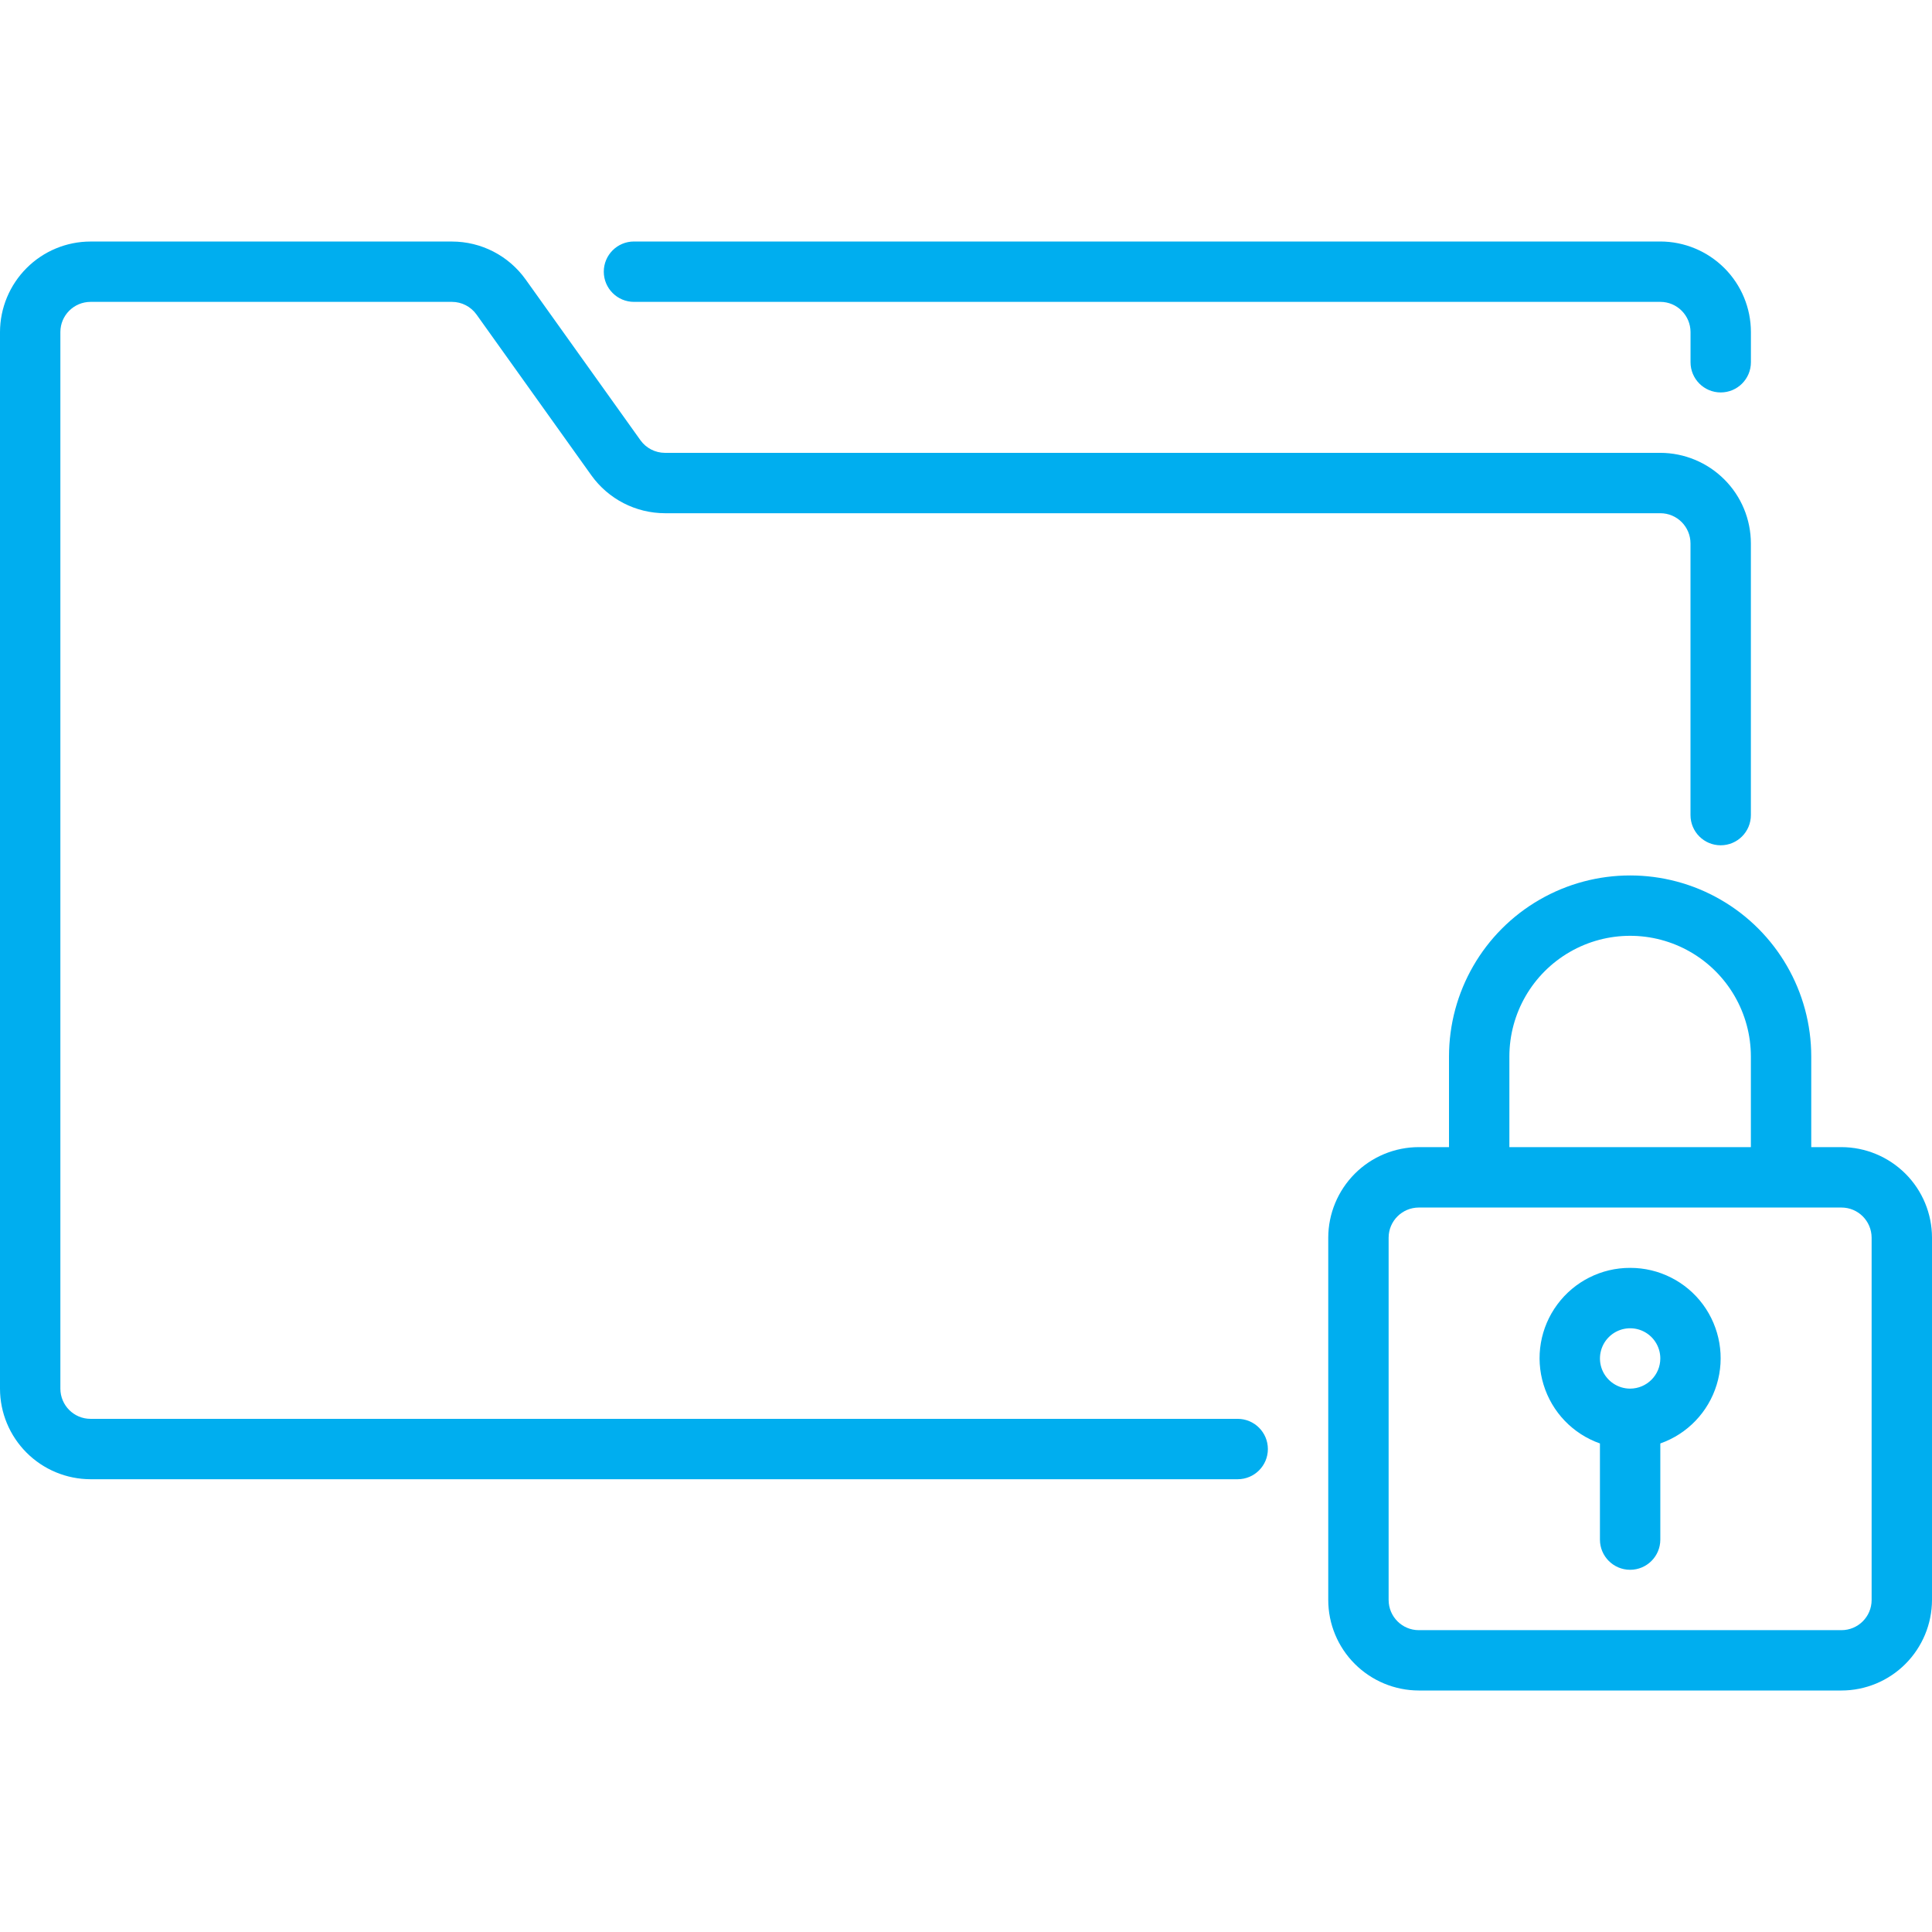
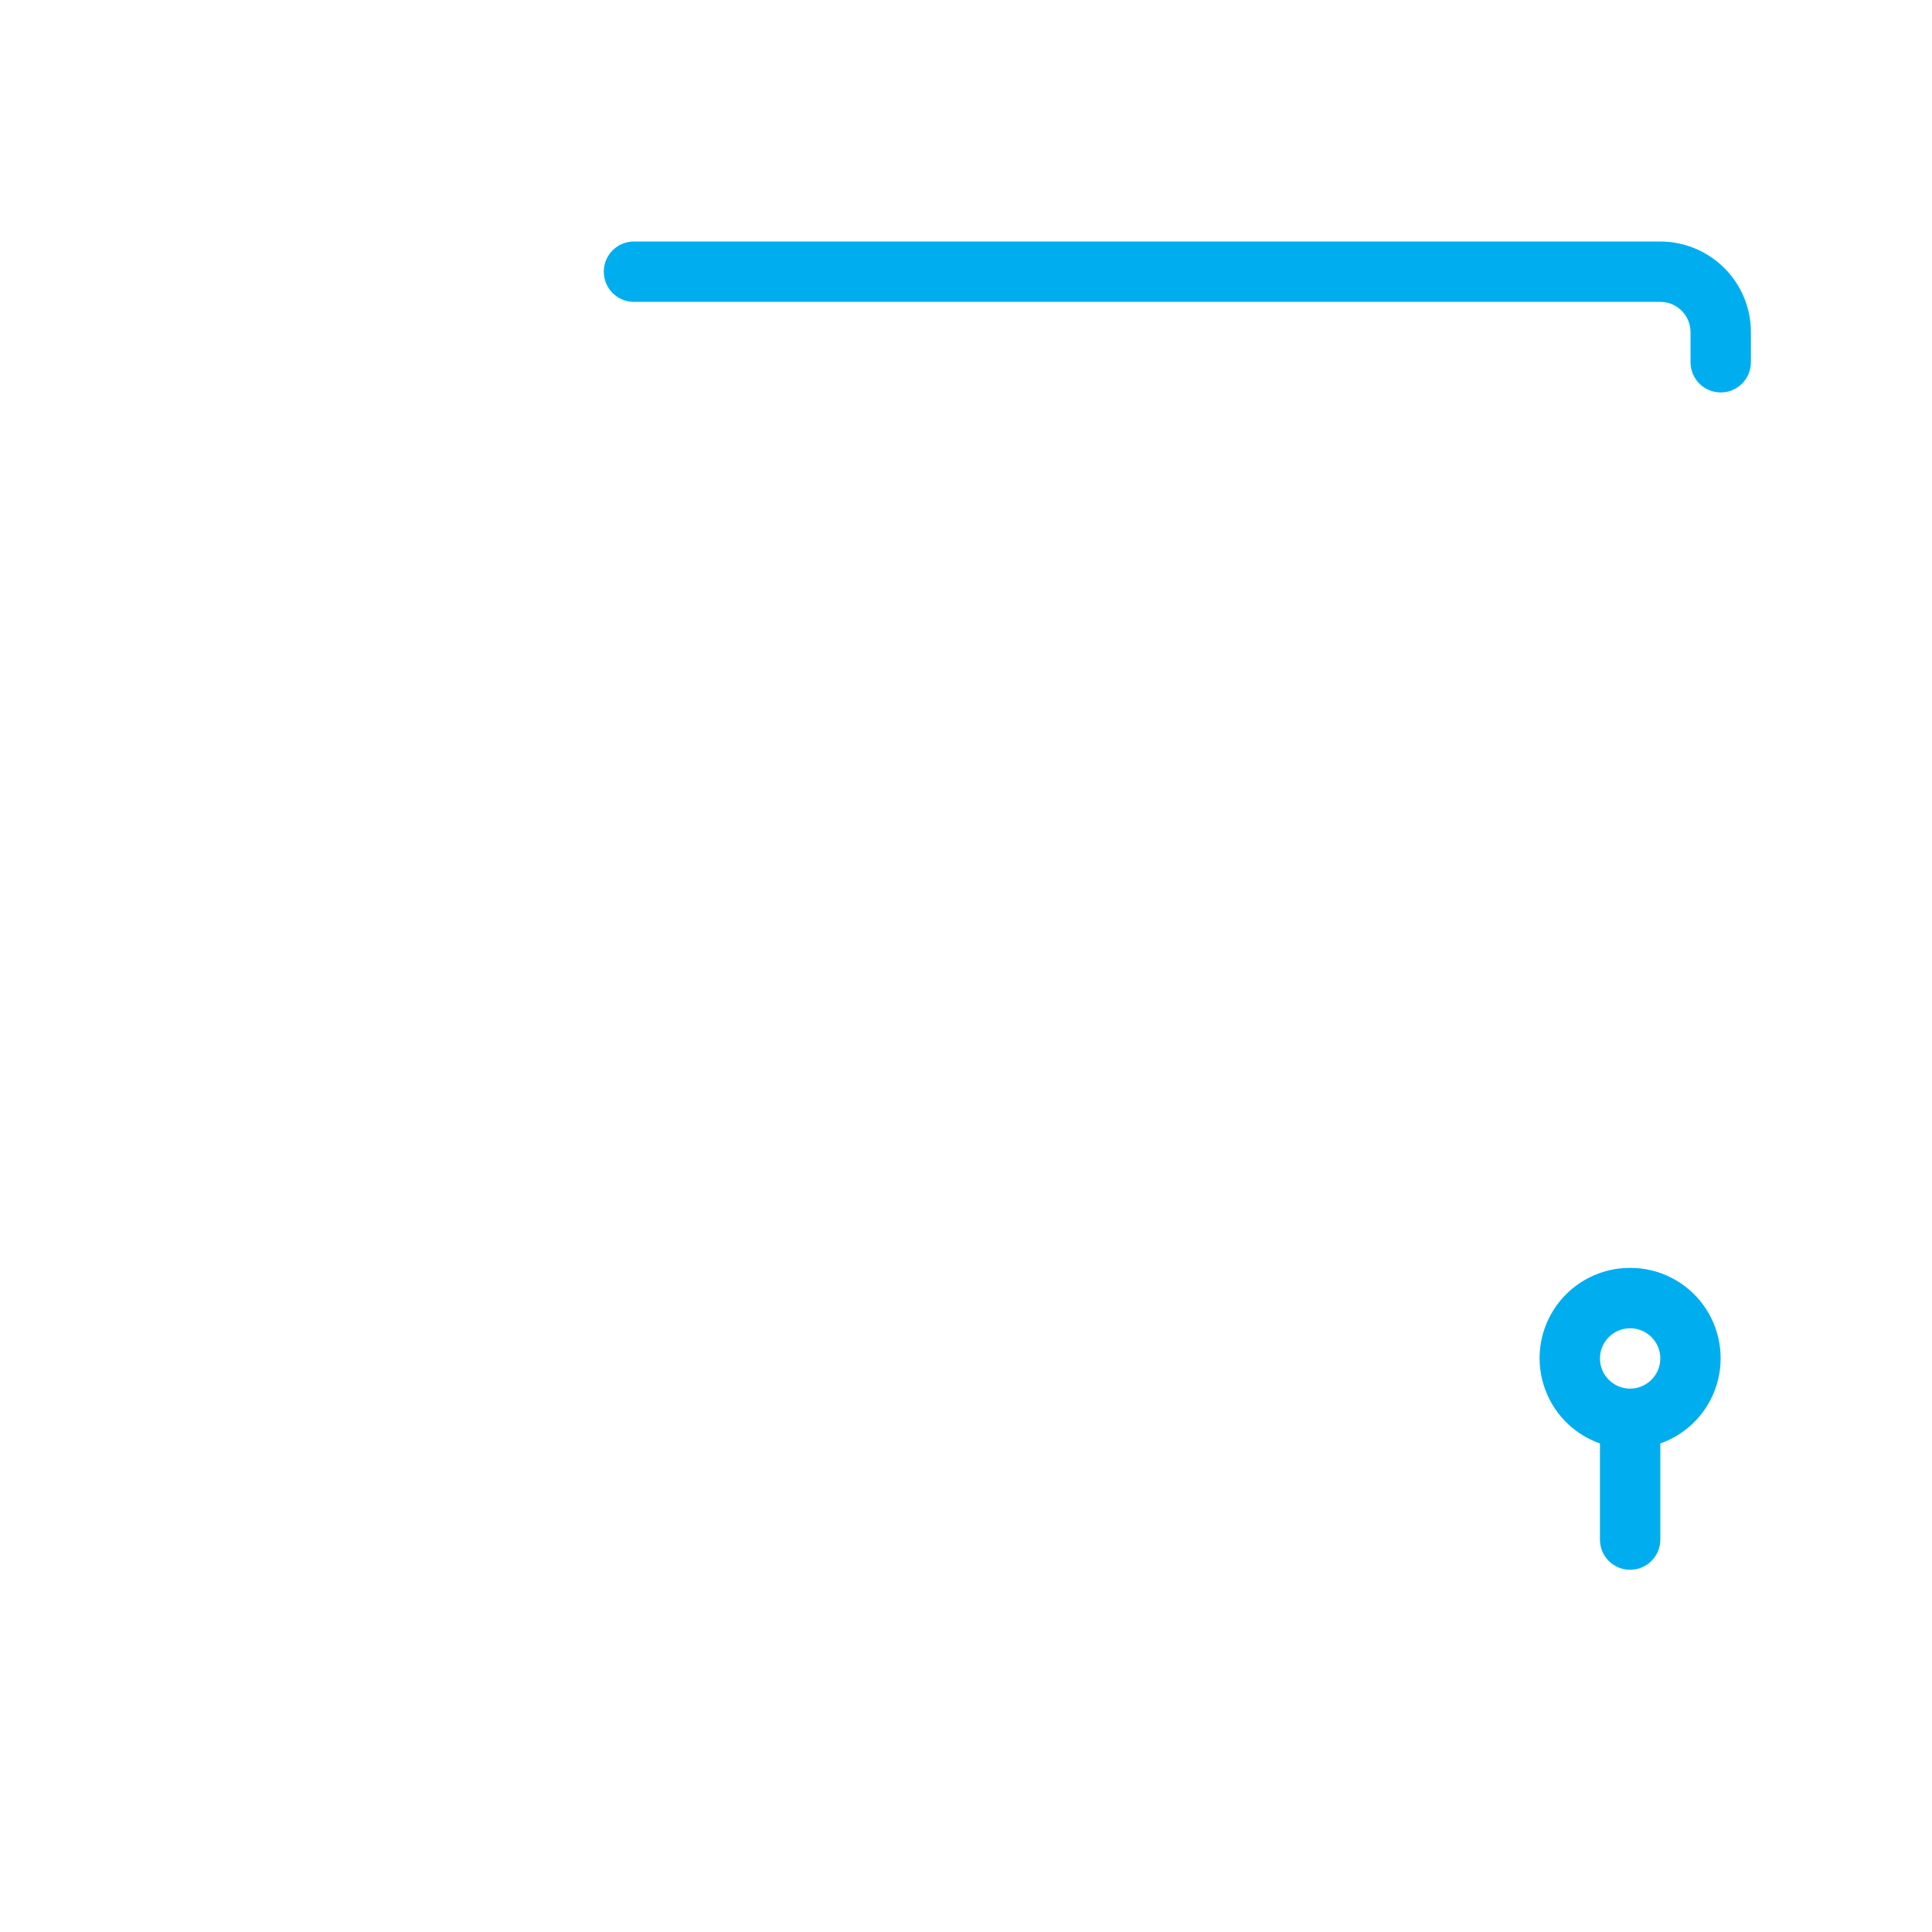
<svg xmlns="http://www.w3.org/2000/svg" id="Layer_1" data-name="Layer 1" viewBox="0 0 512 512">
  <defs>
    <style>
      .cls-1 {
        fill: #00aeef;
      }

      .cls-1, .cls-2 {
        stroke-width: 0px;
      }

      .cls-2 {
        fill: none;
      }

      .cls-3 {
        clip-path: url(#clippath-1);
      }

      .cls-4 {
        clip-path: url(#clippath);
      }
    </style>
    <clipPath id="clippath">
-       <rect class="cls-2" x="351.14" y="231.13" width="160.86" height="217.31" />
-     </clipPath>
+       </clipPath>
    <clipPath id="clippath-1">
      <rect class="cls-2" x="0" y="63.56" width="464.66" height="328.66" />
    </clipPath>
  </defs>
  <g class="cls-4">
-     <path class="cls-1" d="M488,304h-8v-24c0-17.15-9.15-33-24-41.57-14.84-8.57-33.15-8.57-48,0-14.85,8.57-24,24.42-24,41.57v24h-8c-6.36,0-12.47,2.54-16.96,7.04s-7.03,10.6-7.04,16.96v96c0,6.37,2.54,12.47,7.04,16.96s10.6,7.03,16.96,7.04h112c6.36,0,12.47-2.54,16.96-7.04s7.03-10.6,7.04-16.96v-96c0-6.36-2.54-12.47-7.04-16.96s-10.6-7.03-16.96-7.04h0ZM400,280c0-11.43,6.1-21.99,16-27.71,9.9-5.72,22.1-5.72,32,0,9.9,5.72,16,16.28,16,27.71v24h-64v-24h0ZM496,424.01c0,4.42-3.58,8-8,8h-112c-4.42,0-7.99-3.58-8-8v-96c0-4.42,3.58-7.99,8-8h112c4.42,0,7.99,3.58,8,8v96Z" />
-   </g>
+     </g>
  <path class="cls-1" d="M432,336c-7.6-.02-14.76,3.57-19.29,9.69-4.53,6.11-5.89,14-3.65,21.27,2.23,7.28,7.77,13.05,14.94,15.57v25.48c0,4.42,3.58,8,8,8s8-3.58,8-8v-25.48c7.17-2.52,12.72-8.3,14.94-15.57,2.23-7.27.86-15.16-3.65-21.27-4.53-6.11-11.69-9.71-19.29-9.69h0ZM432,368c-3.23,0-6.15-1.95-7.39-4.94-1.23-2.98-.55-6.43,1.74-8.71,2.29-2.29,5.73-2.97,8.71-1.74,2.99,1.24,4.94,4.15,4.94,7.39,0,4.41-3.59,7.99-8,8h0Z" />
  <g class="cls-3">
-     <path class="cls-1" d="M328,376.01H24c-4.42,0-7.99-3.58-8-8V88c0-4.42,3.58-7.99,8-8h95.77c2.58,0,5.01,1.25,6.51,3.35l30.43,42.61h0c4.51,6.3,11.77,10.04,19.53,10.05h263.76c4.42,0,7.99,3.58,8,8v72c0,4.42,3.58,8,8,8s8-3.58,8-8v-72c0-6.37-2.54-12.47-7.04-16.96s-10.6-7.03-16.96-7.04H176.23c-2.58,0-5.01-1.25-6.51-3.35l-30.43-42.61c-4.51-6.3-11.77-10.04-19.53-10.04H24c-6.37,0-12.47,2.54-16.96,7.04S.01,81.65,0,88.01v279.99C0,374.37,2.54,380.47,7.04,384.97s10.6,7.03,16.96,7.04h304c4.42,0,8-3.58,8-8s-3.59-8-8-8h0Z" />
-   </g>
+     </g>
  <path class="cls-1" d="M168.01,80h272c4.42,0,7.99,3.59,8,8v8c0,4.42,3.58,8,8,8s8-3.58,8-8v-8c0-6.37-2.54-12.47-7.04-16.96s-10.6-7.03-16.96-7.04H168.01c-4.42,0-8,3.58-8,8s3.59,8,8,8h0Z" />
</svg>